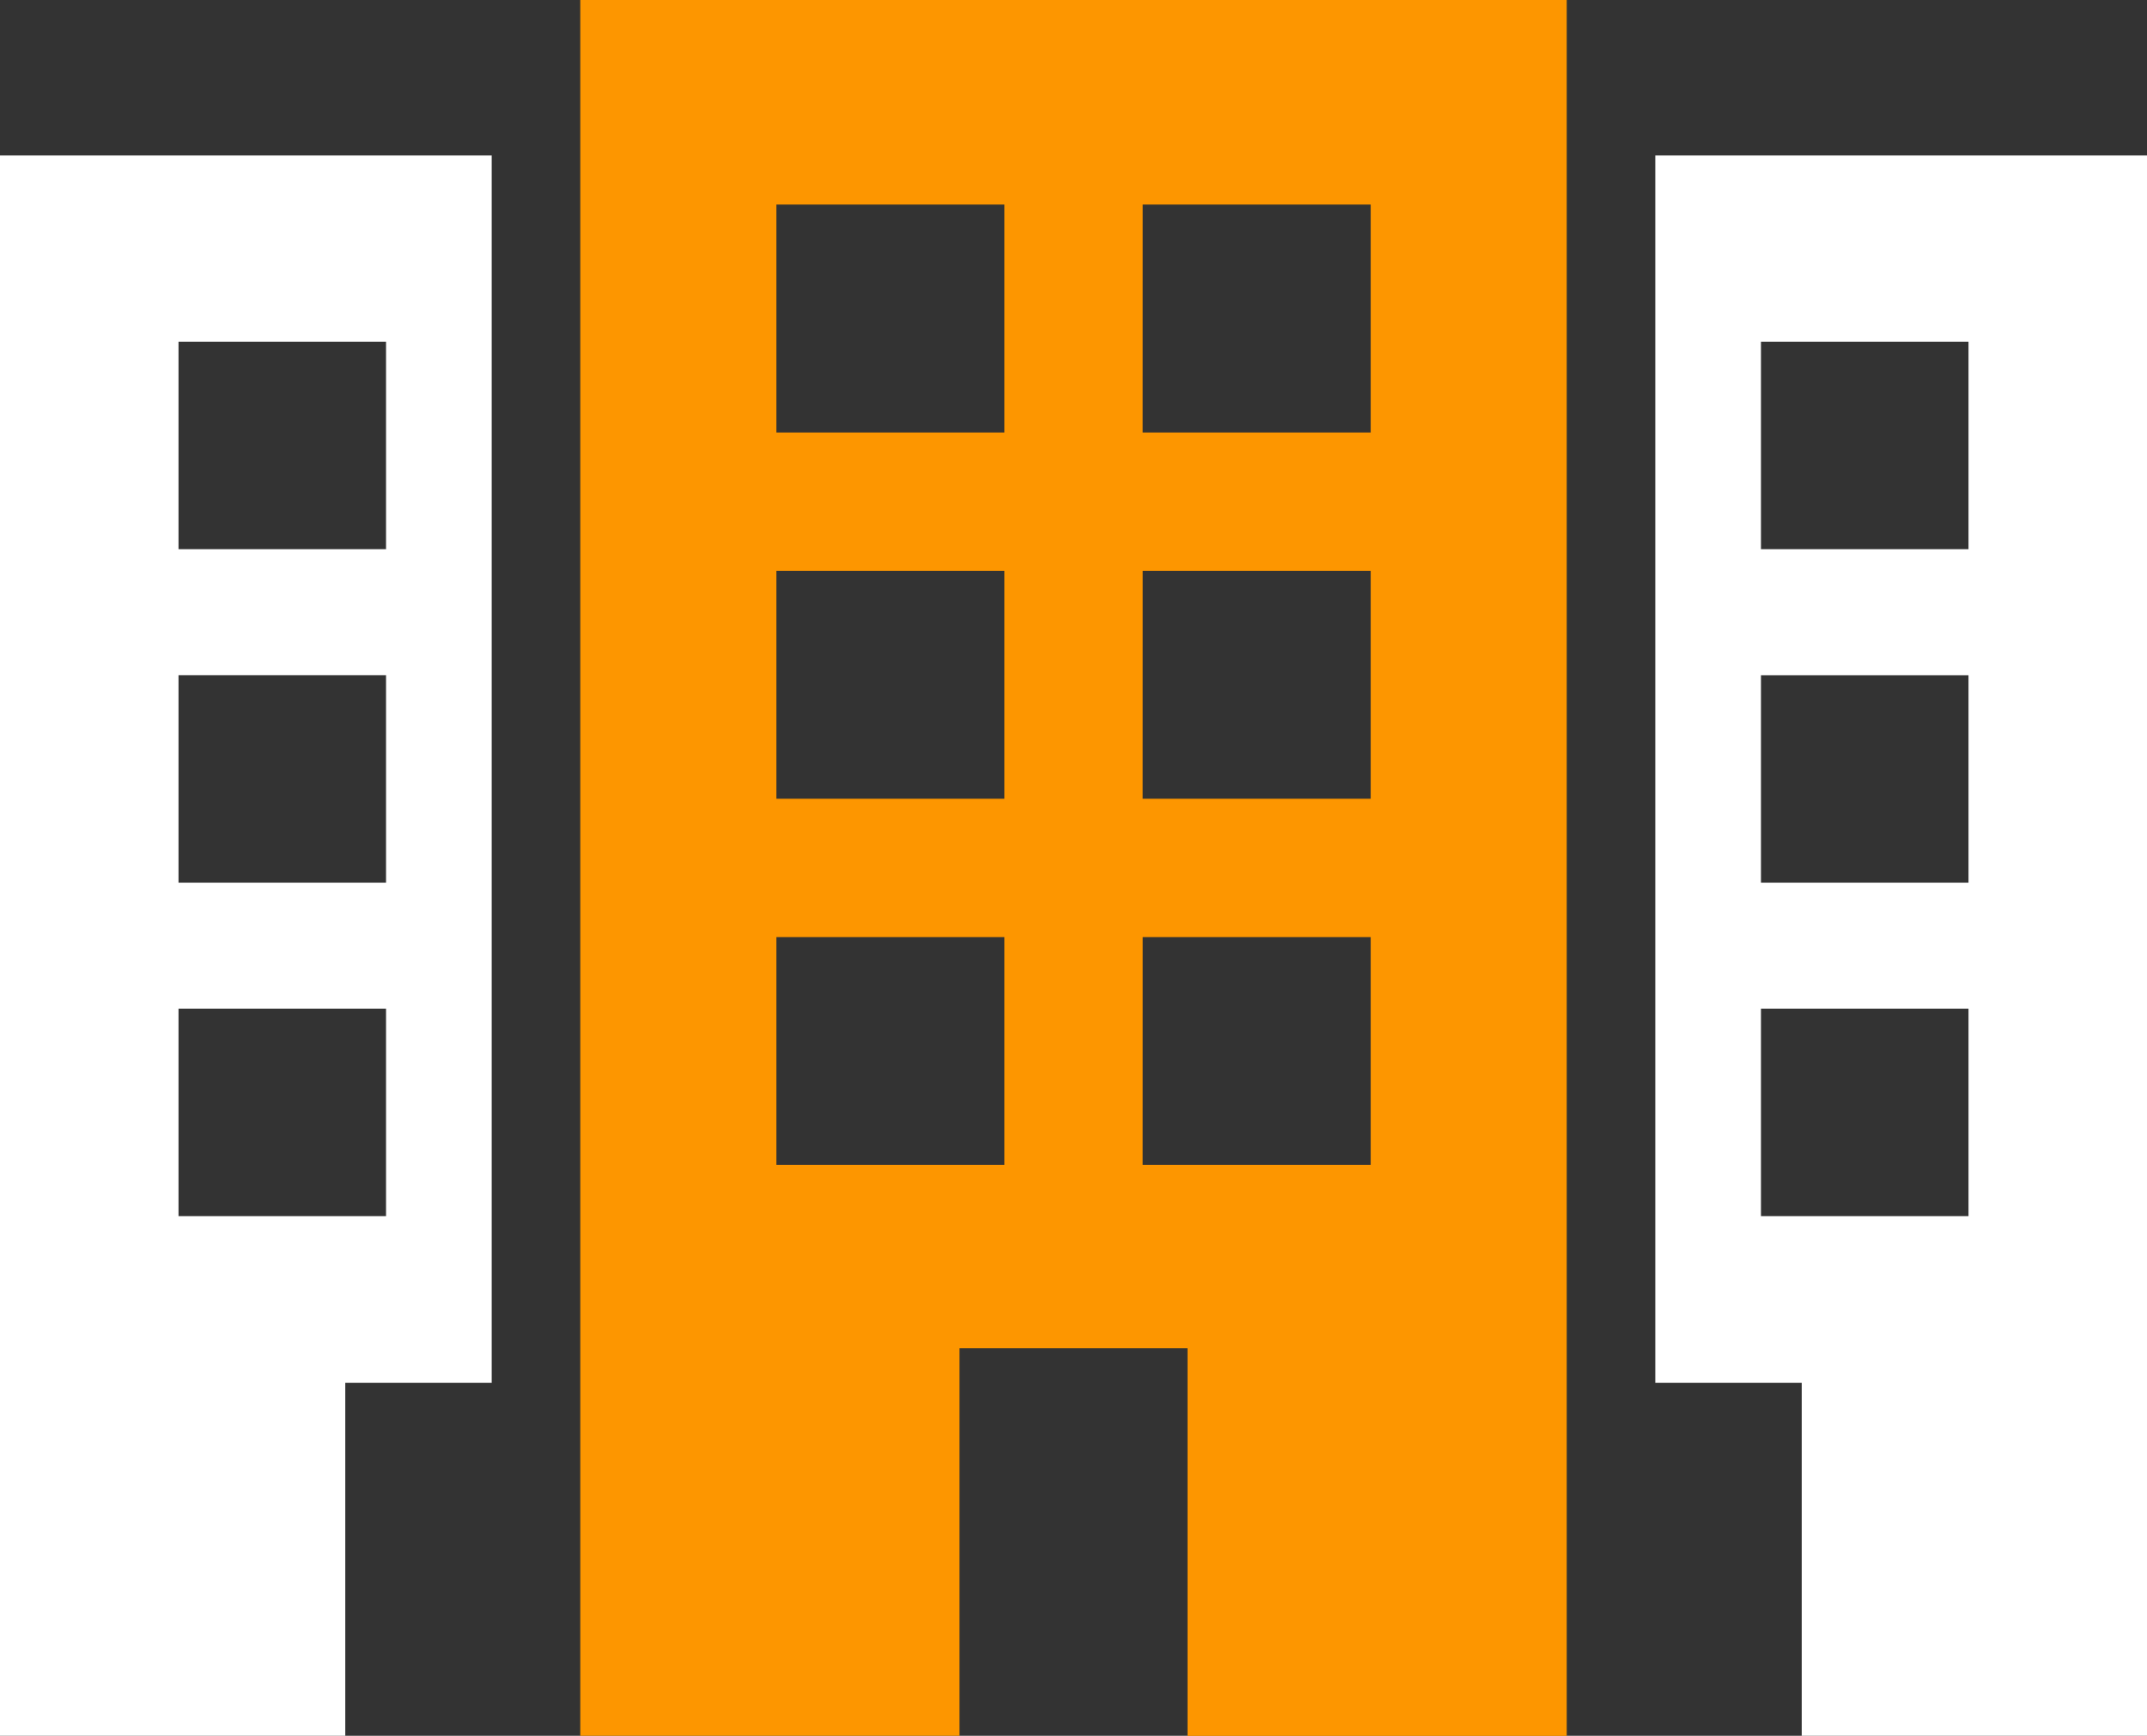
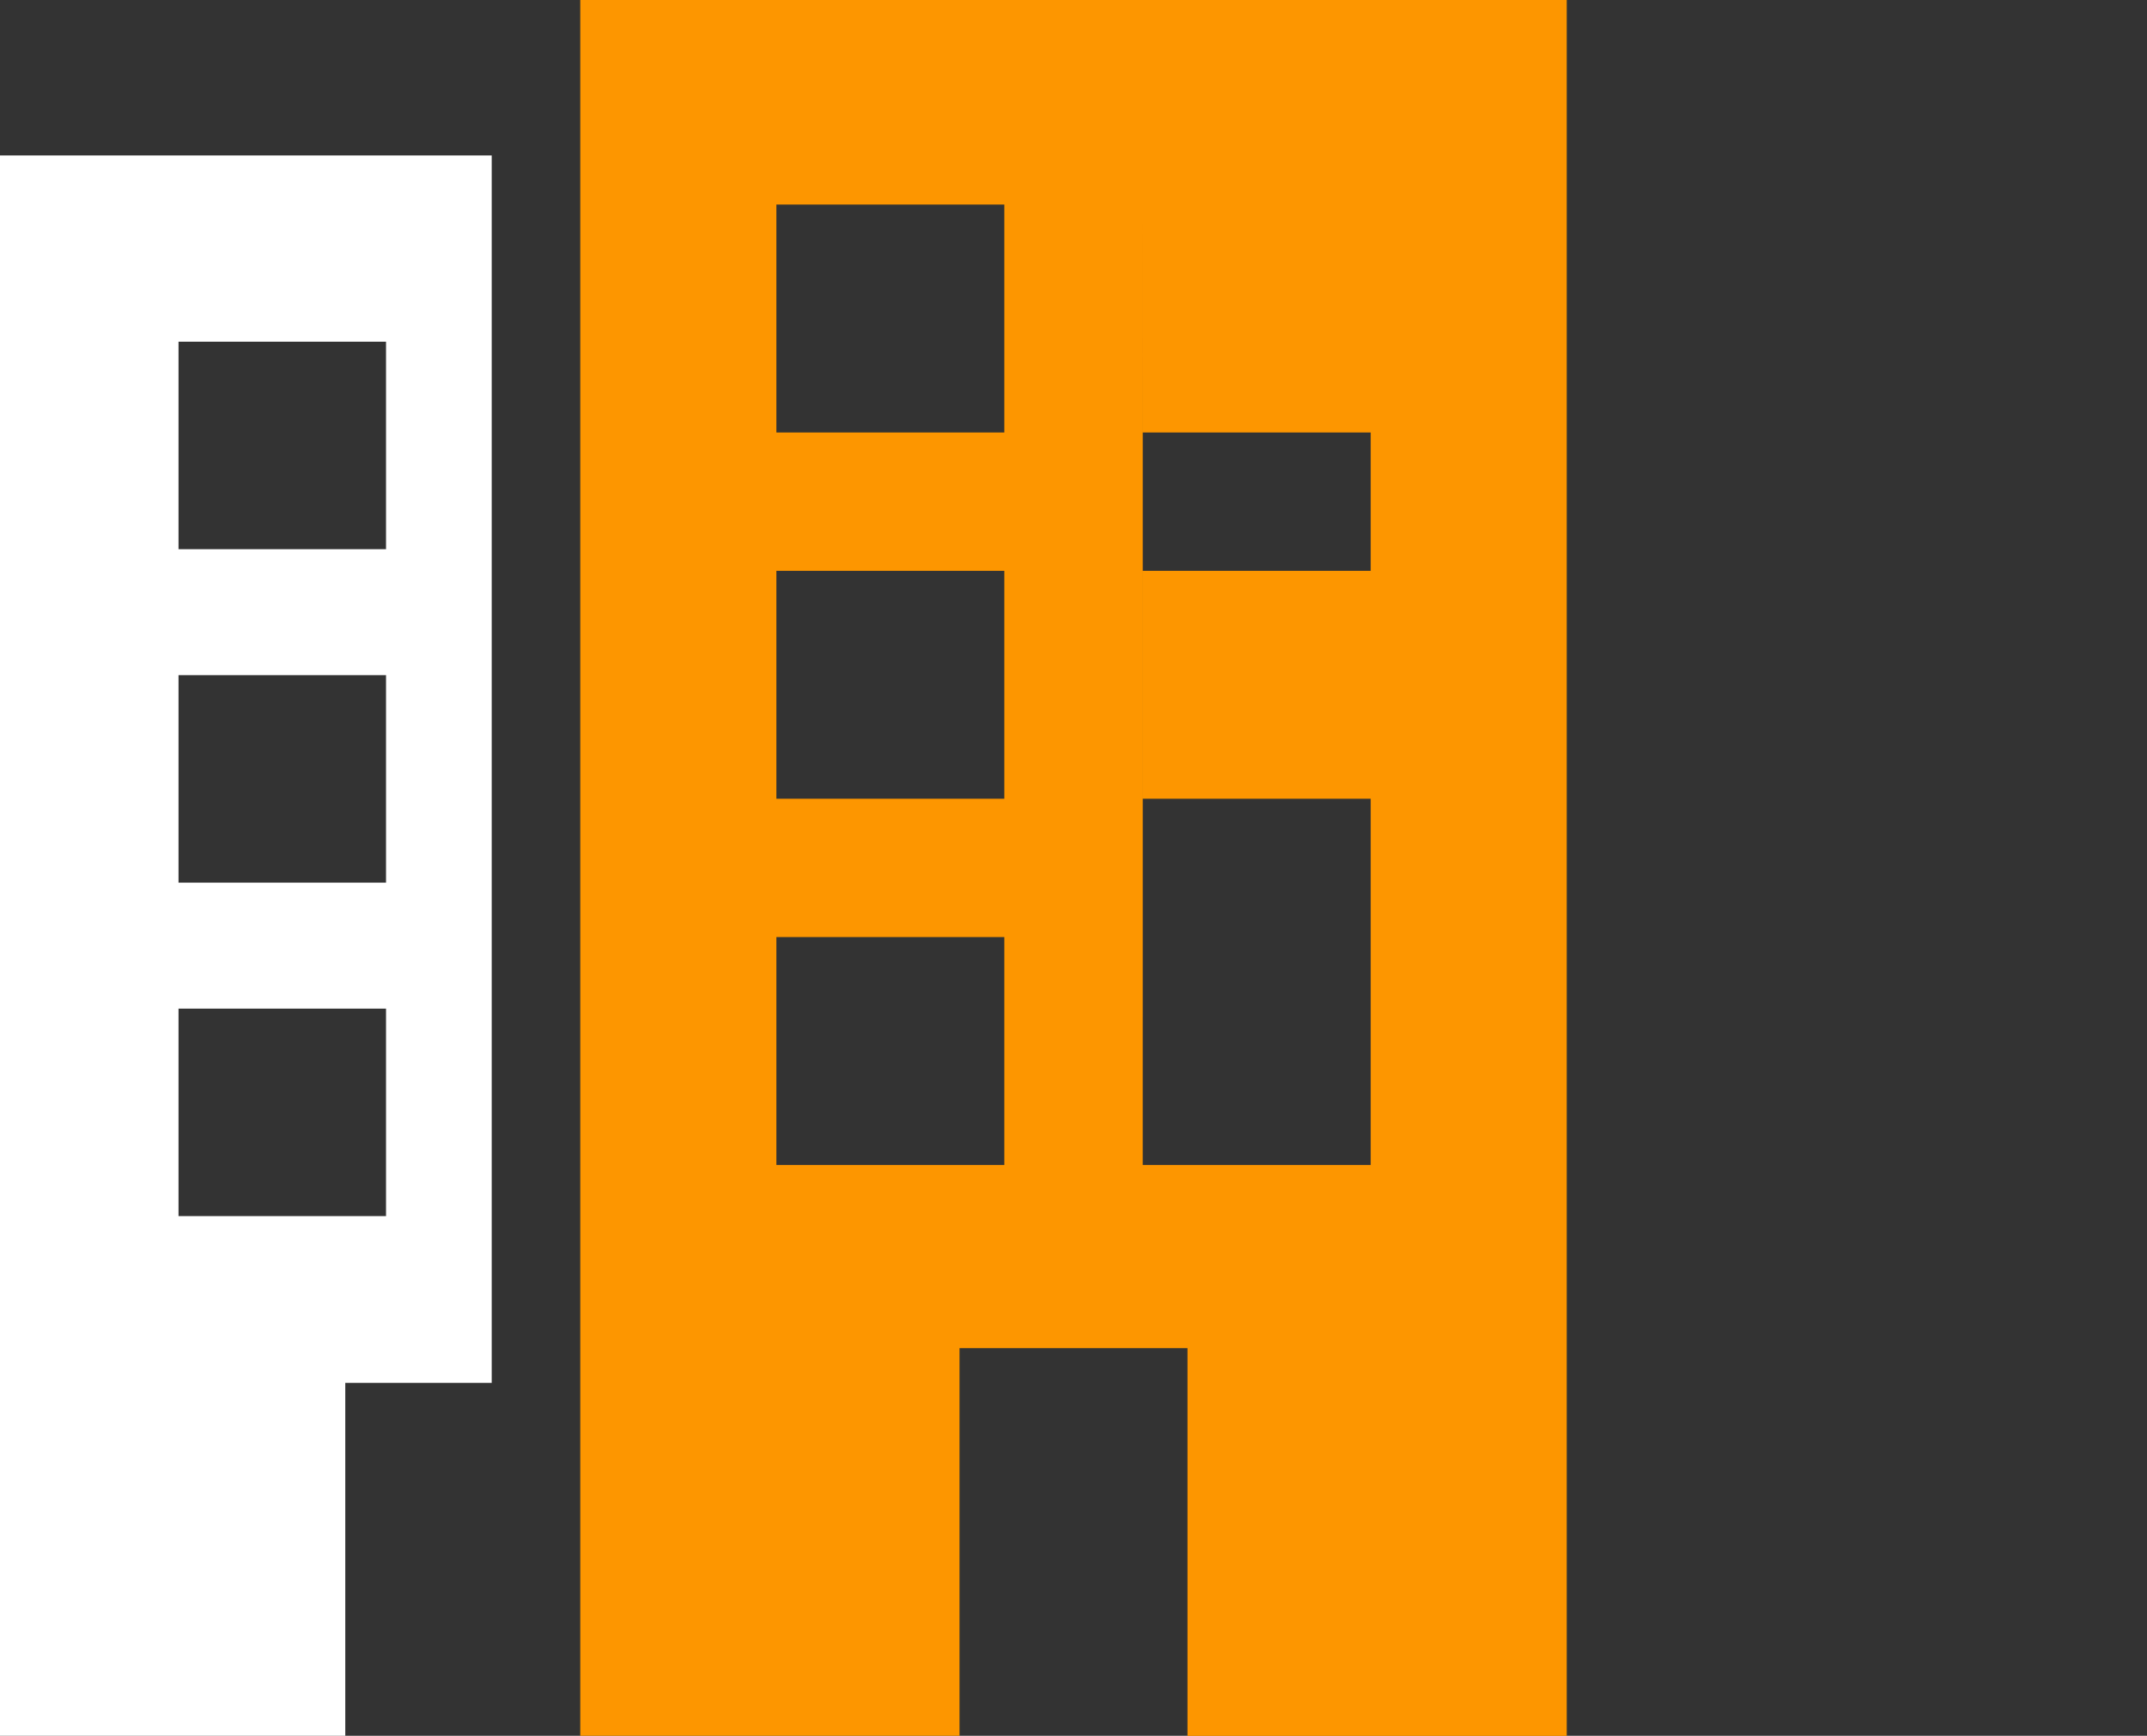
<svg xmlns="http://www.w3.org/2000/svg" width="104.971" height="84.89" viewBox="0 0 104.971 84.89">
  <rect x="0" y="0" width="104.971" height="84.89" fill="#333333" stroke="none" />
  <g id="three-buildings" transform="translate(0 -46.366)">
    <g id="Group_11775" data-name="Group 11775" transform="translate(0 46.366)">
-       <path id="Path_14047" data-name="Path 14047" d="M131.012,131.256h18.542V112.3H160.7v18.961h18.542V46.366h-48.23Zm27.5-74.886h11.145V67.516H158.51Zm0,17.912h11.145V85.428H158.51Zm0,17.912h11.145V103.34H158.51ZM140.6,56.37h11.145V67.516H140.6Zm0,17.912h11.145V85.428H140.6Zm0,17.912h11.145V103.34H140.6Z" transform="translate(-102.641 -46.366)" fill="#fd9600" />
-       <path id="Path_14048" data-name="Path 14048" d="M373.719,81.482v60.024h7.16v17.262H397.76V81.482Zm15.314,51.87H378.886V123.205h10.147v10.147Zm0-16.308H378.886V106.9h10.147v10.147Zm0-16.308H378.886V90.59h10.147v10.147Z" transform="translate(-292.789 -73.878)" fill="#fff" />
+       <path id="Path_14047" data-name="Path 14047" d="M131.012,131.256h18.542V112.3H160.7v18.961h18.542V46.366h-48.23Zm27.5-74.886h11.145V67.516H158.51Zh11.145V85.428H158.51Zm0,17.912h11.145V103.34H158.51ZM140.6,56.37h11.145V67.516H140.6Zm0,17.912h11.145V85.428H140.6Zm0,17.912h11.145V103.34H140.6Z" transform="translate(-102.641 -46.366)" fill="#fd9600" />
      <path id="Path_14049" data-name="Path 14049" d="M0,158.768H16.881V141.506h7.16V81.482H0ZM8.728,90.59H18.874v10.147H8.728Zm0,16.308H18.874v10.147H8.728Zm0,16.307H18.874v10.147H8.728Z" transform="translate(0 -73.878)" fill="#fff" />
    </g>
  </g>
</svg>